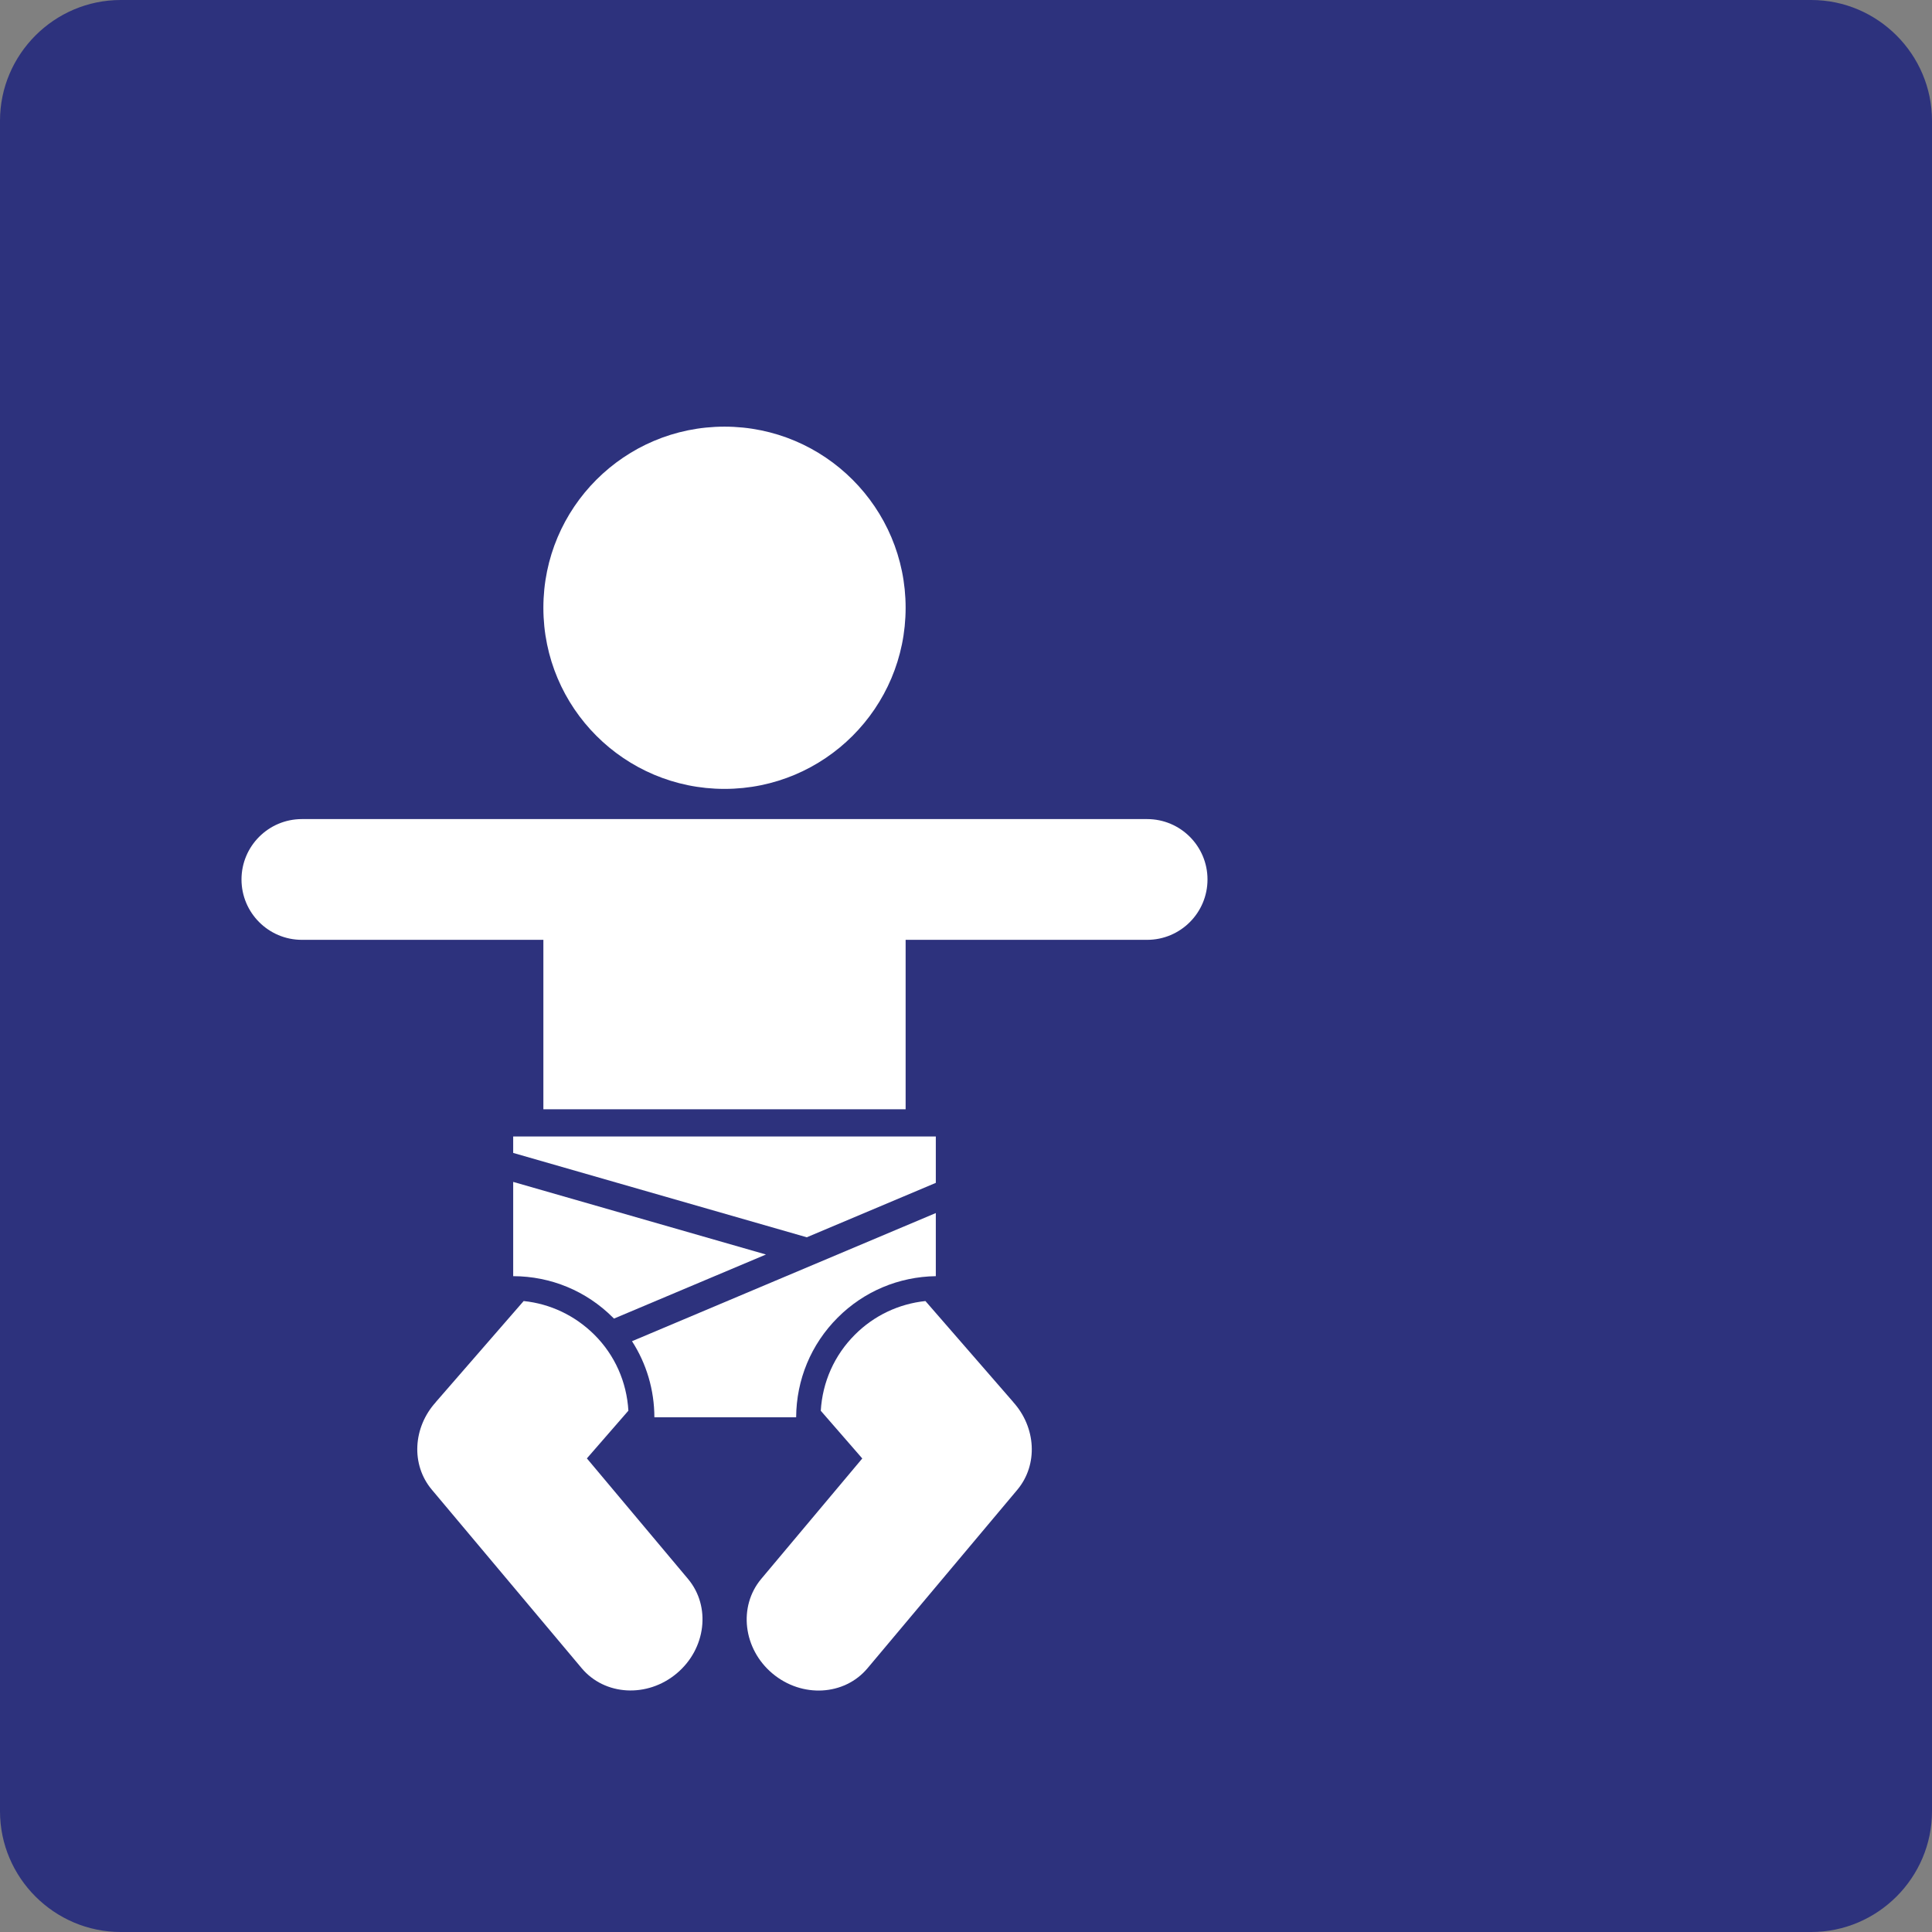
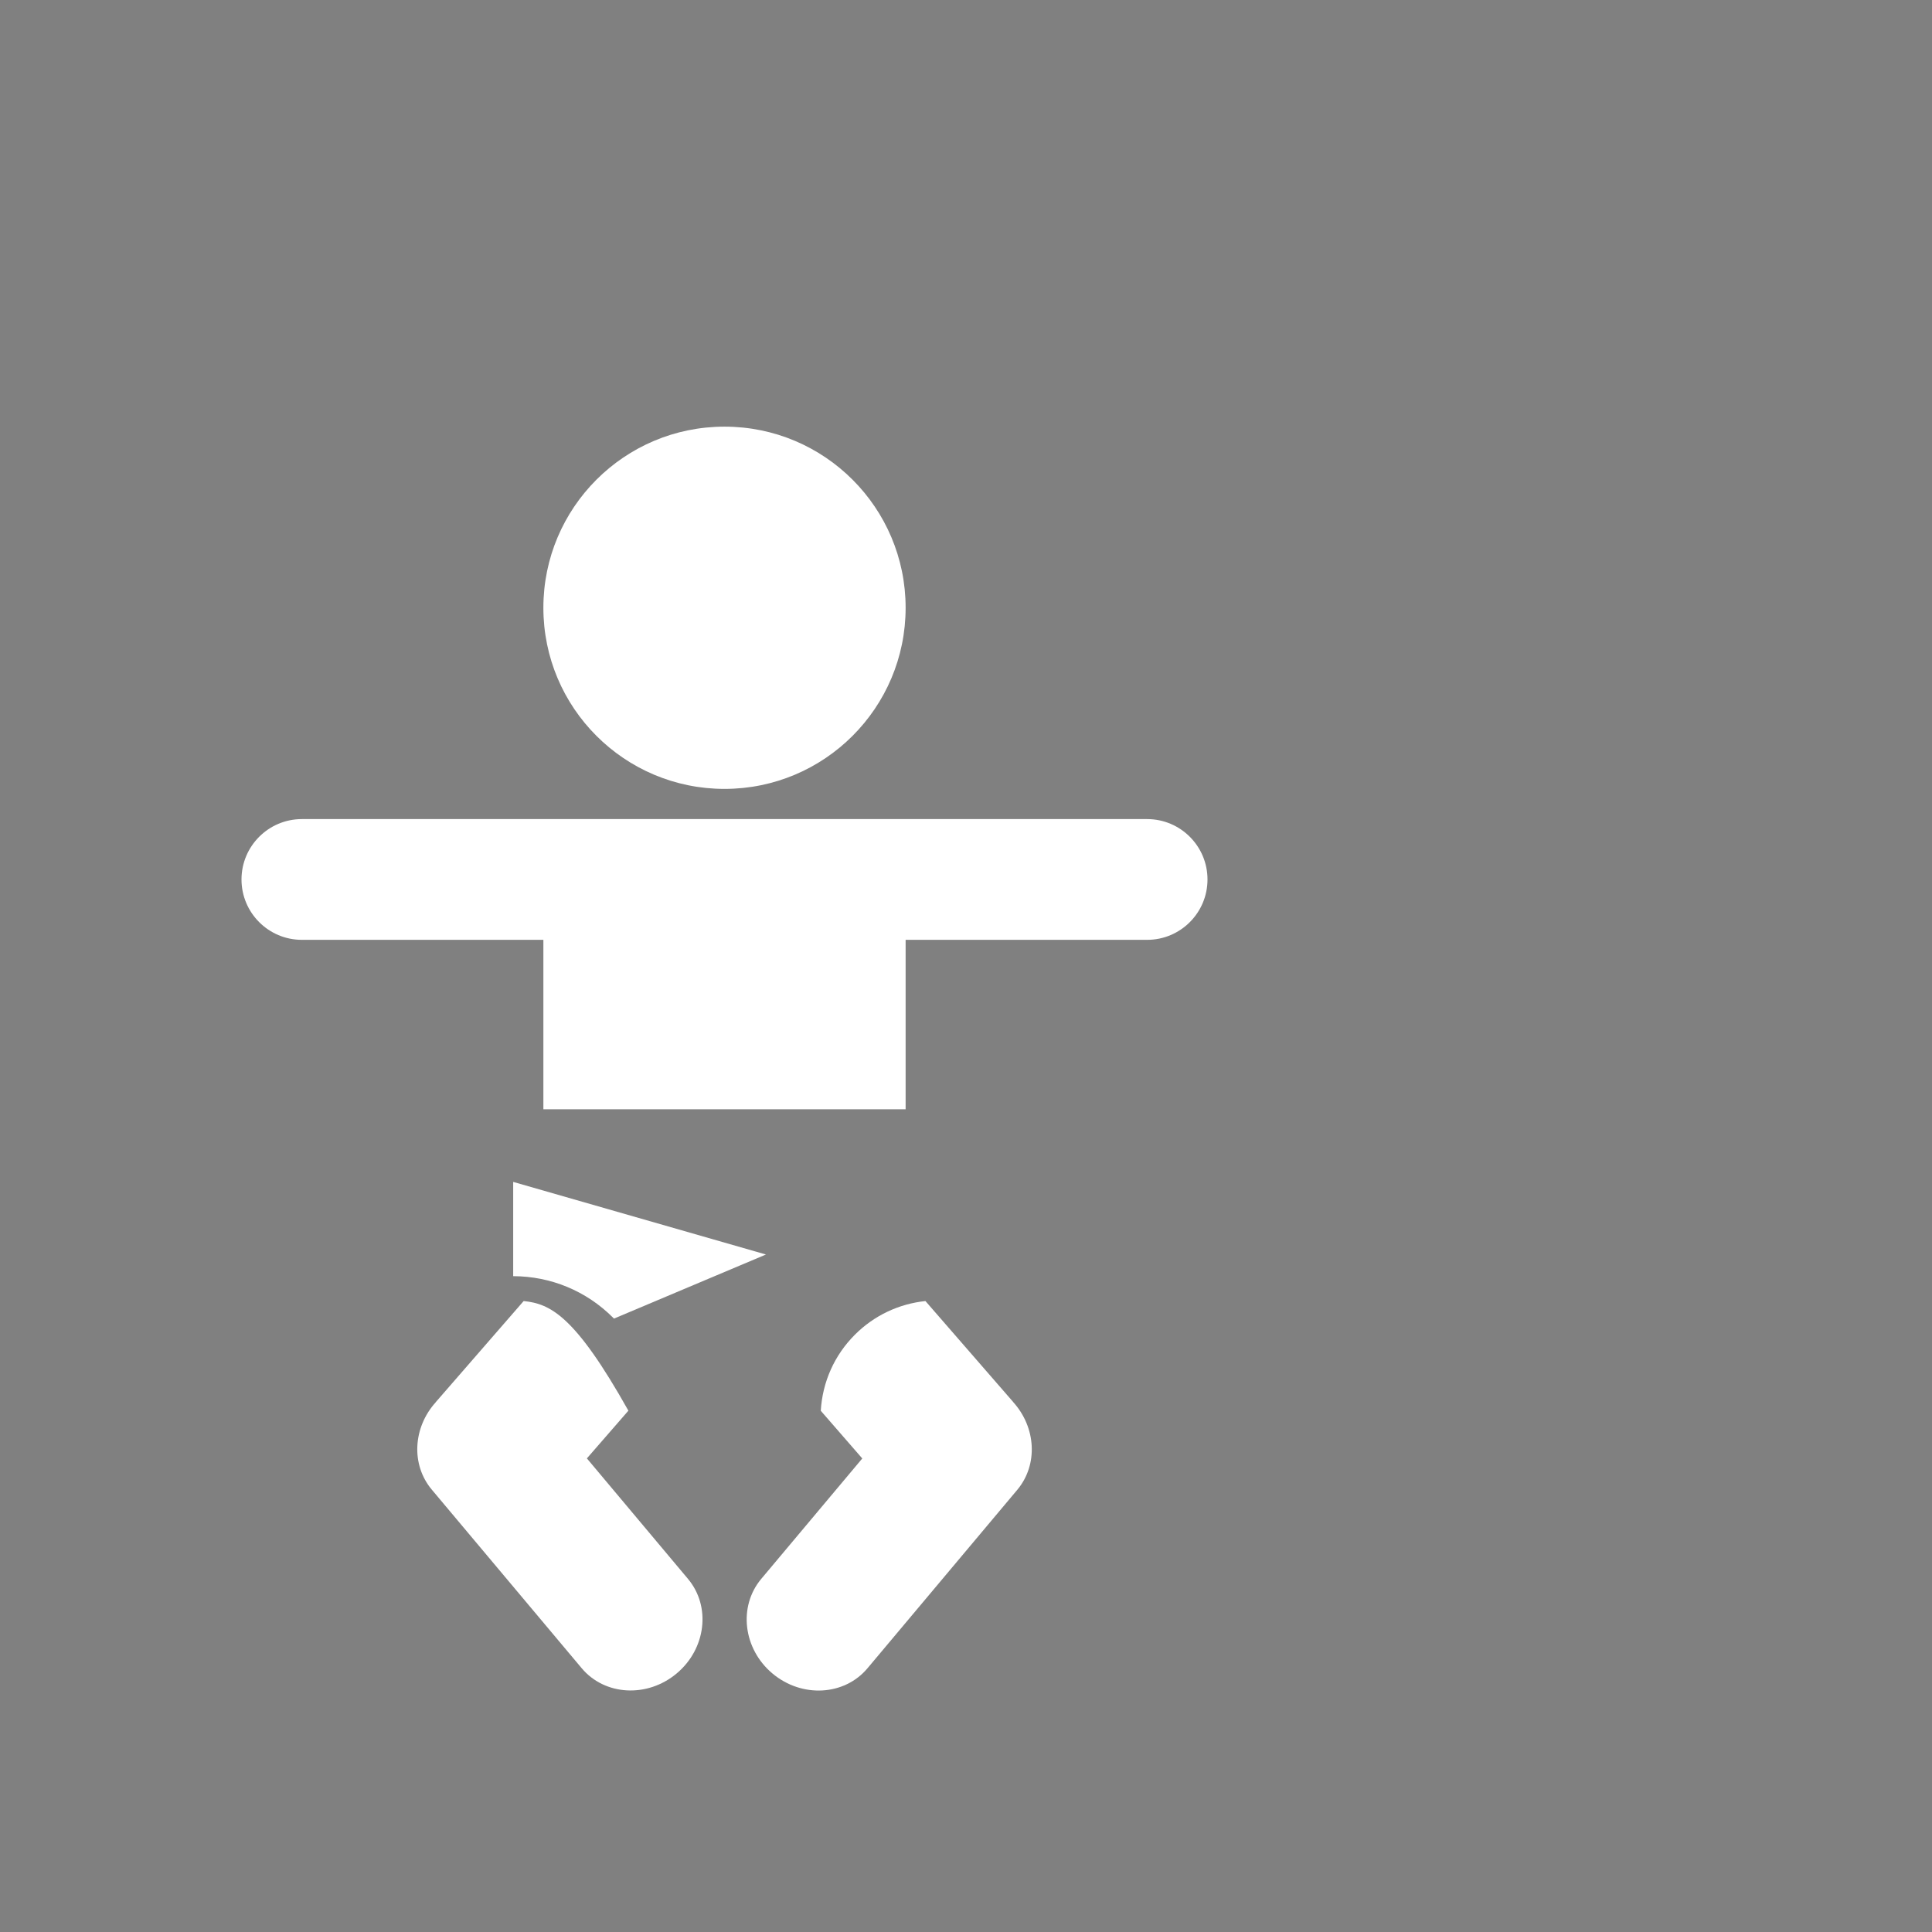
<svg xmlns="http://www.w3.org/2000/svg" version="1.0" x="0px" y="0px" viewBox="0 0 24 24" enable-background="new 0 0 24 24" xml:space="preserve">
  <rect x="0" y="0" width="24" height="24" fill="#808080" stroke="none" />
  <g id="SVG_x5F_24x24pt">
-     <path id="backgroundBlue" fill="#2D327D" d="M0,22.5v-21C0,0.675,0.675,0,1.5,0h21C23.325,0,24,0.675,24,1.5v21   c0,0.825-0.675,1.5-1.5,1.5h-21C0.675,24,0,23.325,0,22.5z" />
    <g id="content">
      <g>
-         <path fill="#FFFFFF" d="M10.406,16.368c0.326-0.326,0.758-0.508,1.219-0.515v-0.784l-3.774,1.592     c0.18,0.279,0.277,0.605,0.278,0.945h1.761C9.893,17.138,10.075,16.699,10.406,16.368z" />
-       </g>
+         </g>
      <g>
        <path fill="#FFFFFF" d="M7.615,16.368c0.004,0.004,0.008,0.008,0.012,0.012l1.888-0.796l-3.14-0.902v1.171     C6.843,15.854,7.284,16.037,7.615,16.368z" />
      </g>
      <g>
-         <polygon fill="#FFFFFF" points="11.625,14.694 11.625,14.118 6.375,14.118 6.375,14.322 10.022,15.37    " />
-       </g>
+         </g>
      <path fill="#FFFFFF" d="M12.587,17.418l0.001,0l-1.092-1.256c-0.331,0.035-0.639,0.18-0.877,0.419    c-0.255,0.255-0.402,0.588-0.423,0.944l0.515,0.592l0.001,0l-1.256,1.497c-0.287,0.343-0.225,0.869,0.14,1.175    c0.365,0.306,0.894,0.277,1.181-0.066l1.861-2.217l0,0C12.899,18.193,12.869,17.73,12.587,17.418z" />
-       <path fill="#FFFFFF" d="M6.505,16.162l-1.092,1.256l0.001,0c-0.283,0.312-0.312,0.775-0.05,1.087l0,0l1.861,2.217    c0.287,0.343,0.816,0.372,1.181,0.066c0.365-0.306,0.428-0.832,0.14-1.175l-1.256-1.497l0.001,0l0.515-0.592    c-0.021-0.357-0.168-0.69-0.423-0.944C7.143,16.342,6.836,16.196,6.505,16.162z" />
+       <path fill="#FFFFFF" d="M6.505,16.162l-1.092,1.256l0.001,0c-0.283,0.312-0.312,0.775-0.05,1.087l0,0l1.861,2.217    c0.287,0.343,0.816,0.372,1.181,0.066c0.365-0.306,0.428-0.832,0.14-1.175l-1.256-1.497l0.001,0l0.515-0.592    C7.143,16.342,6.836,16.196,6.505,16.162z" />
      <path fill="#FFFFFF" d="M14.25,10.175h-3h-4.5h-3c-0.414,0-0.75,0.336-0.75,0.75c0,0.414,0.336,0.75,0.75,0.75h3v2.105h4.5v-2.105    h3c0.414,0,0.75-0.336,0.75-0.75C15,10.511,14.664,10.175,14.25,10.175z" />
      <circle fill="#FFFFFF" cx="9" cy="7.55" r="2.25" />
    </g>
  </g>
</svg>